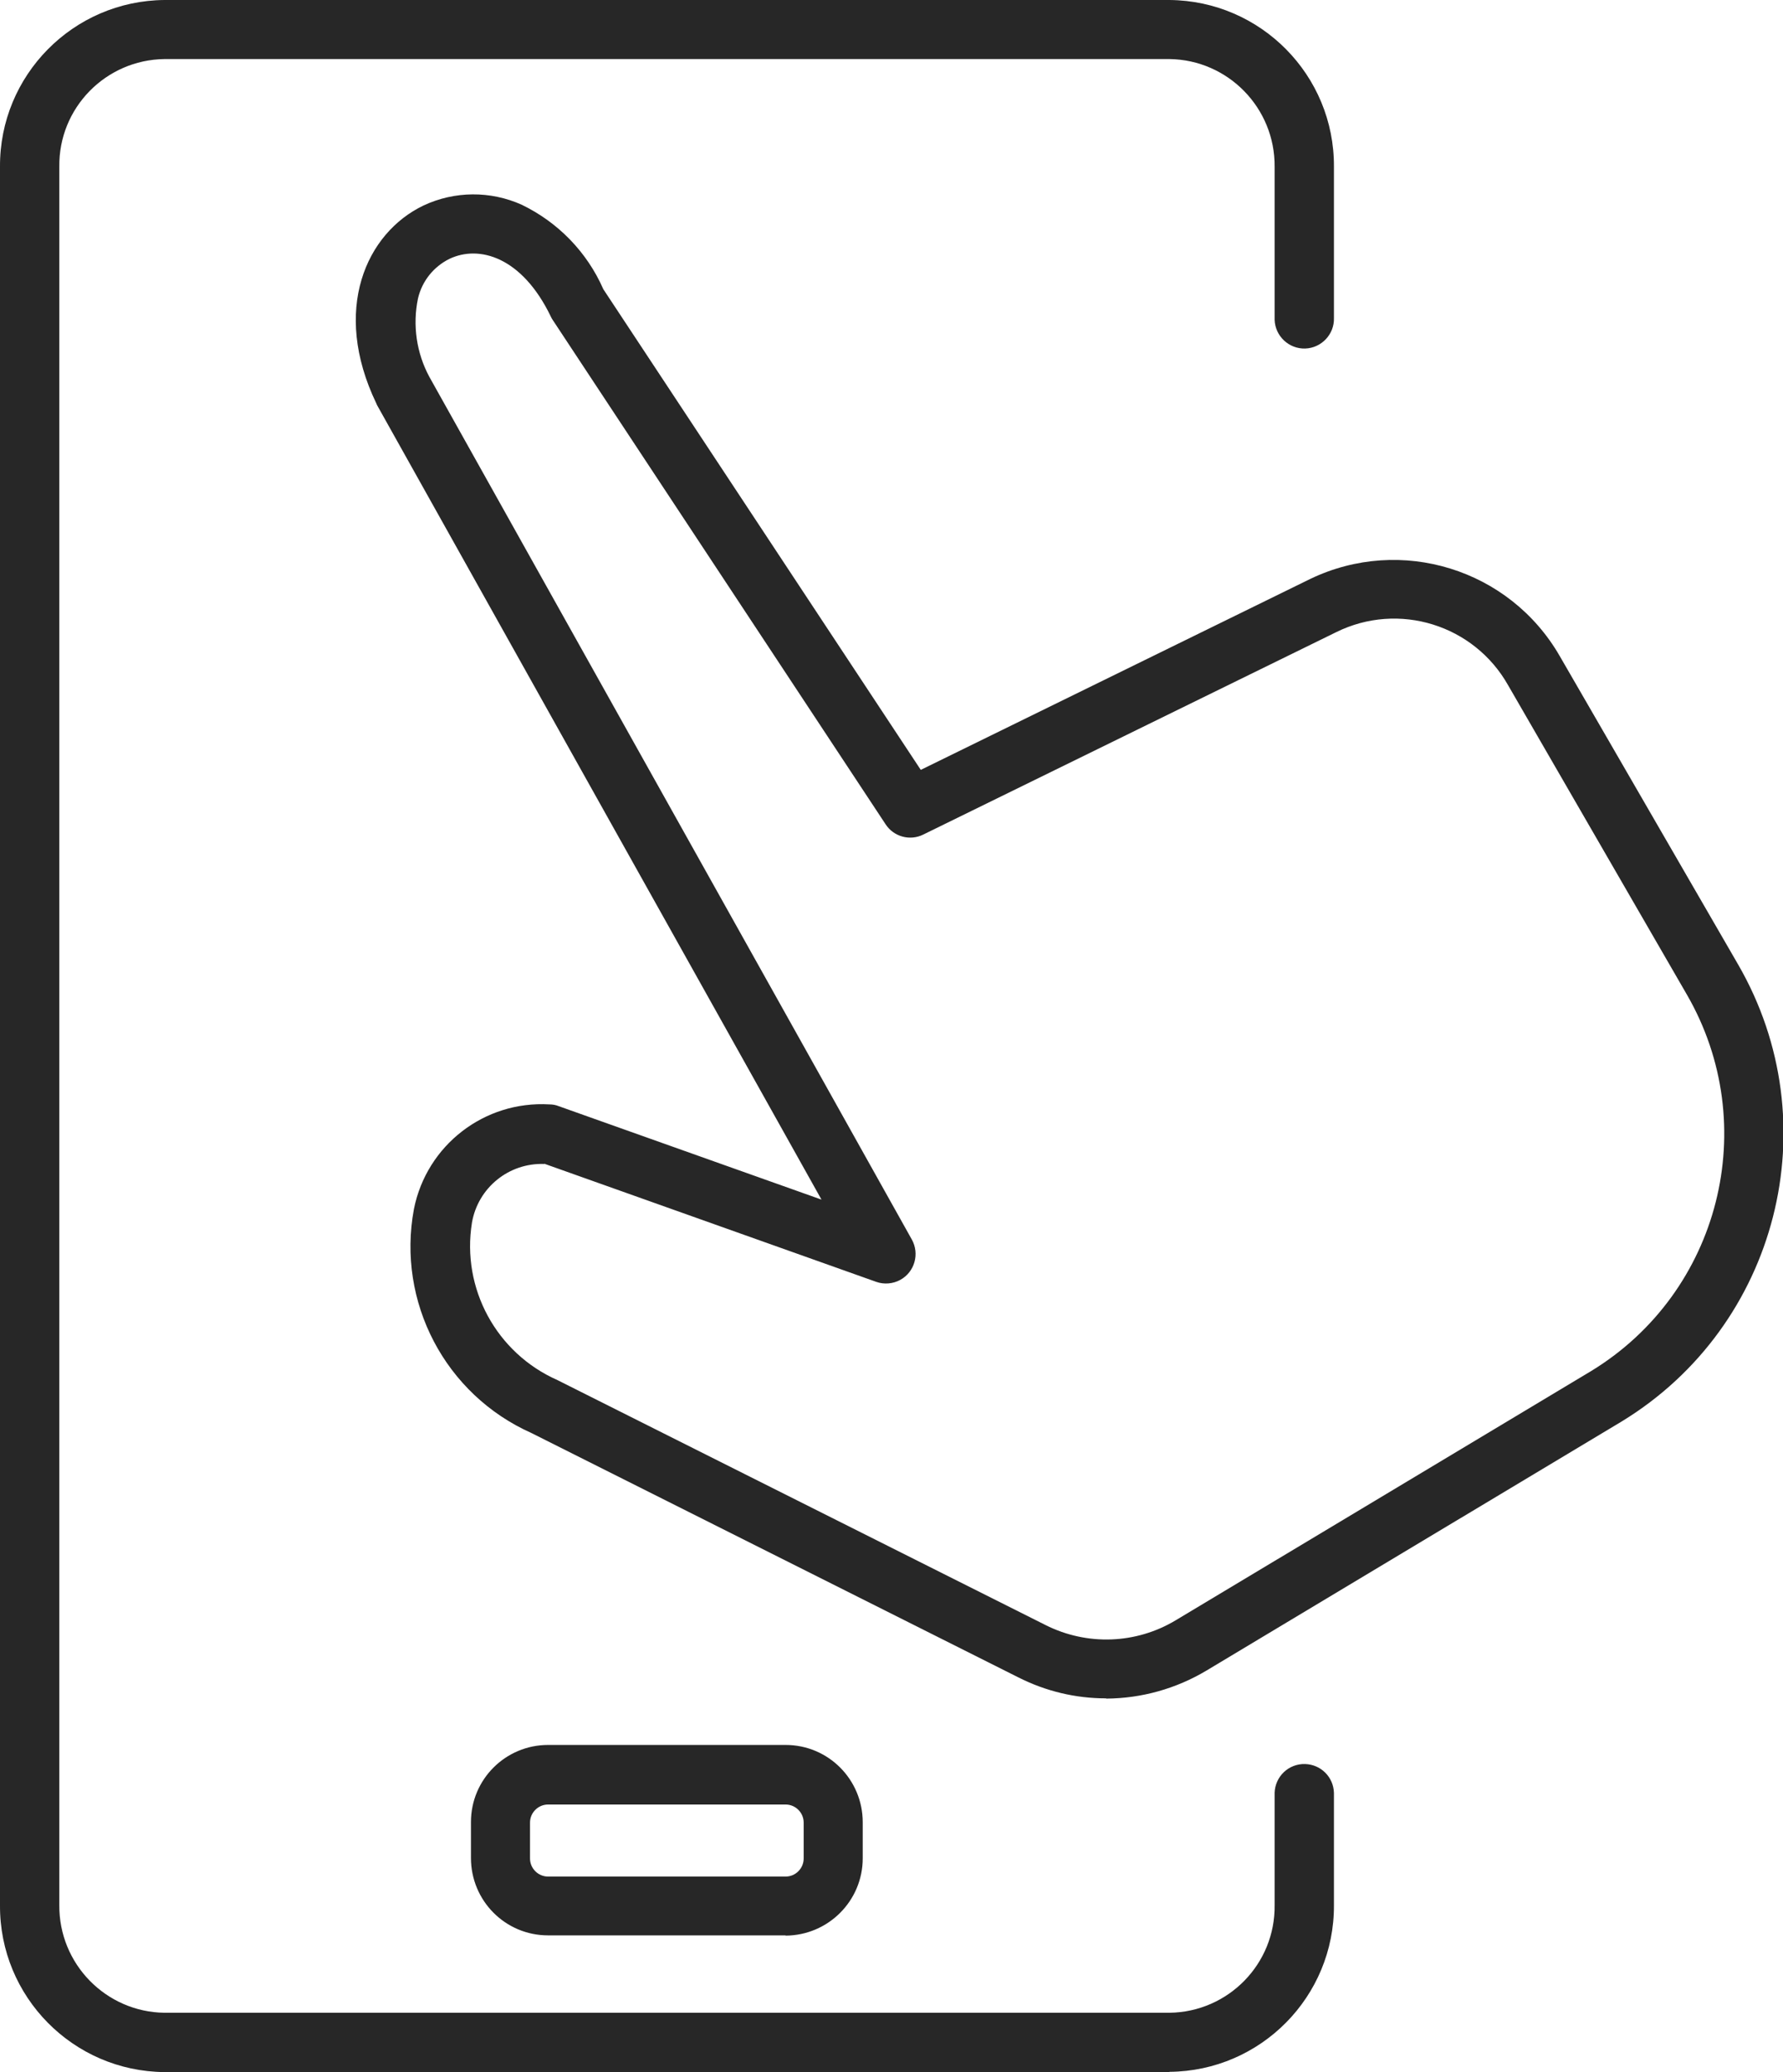
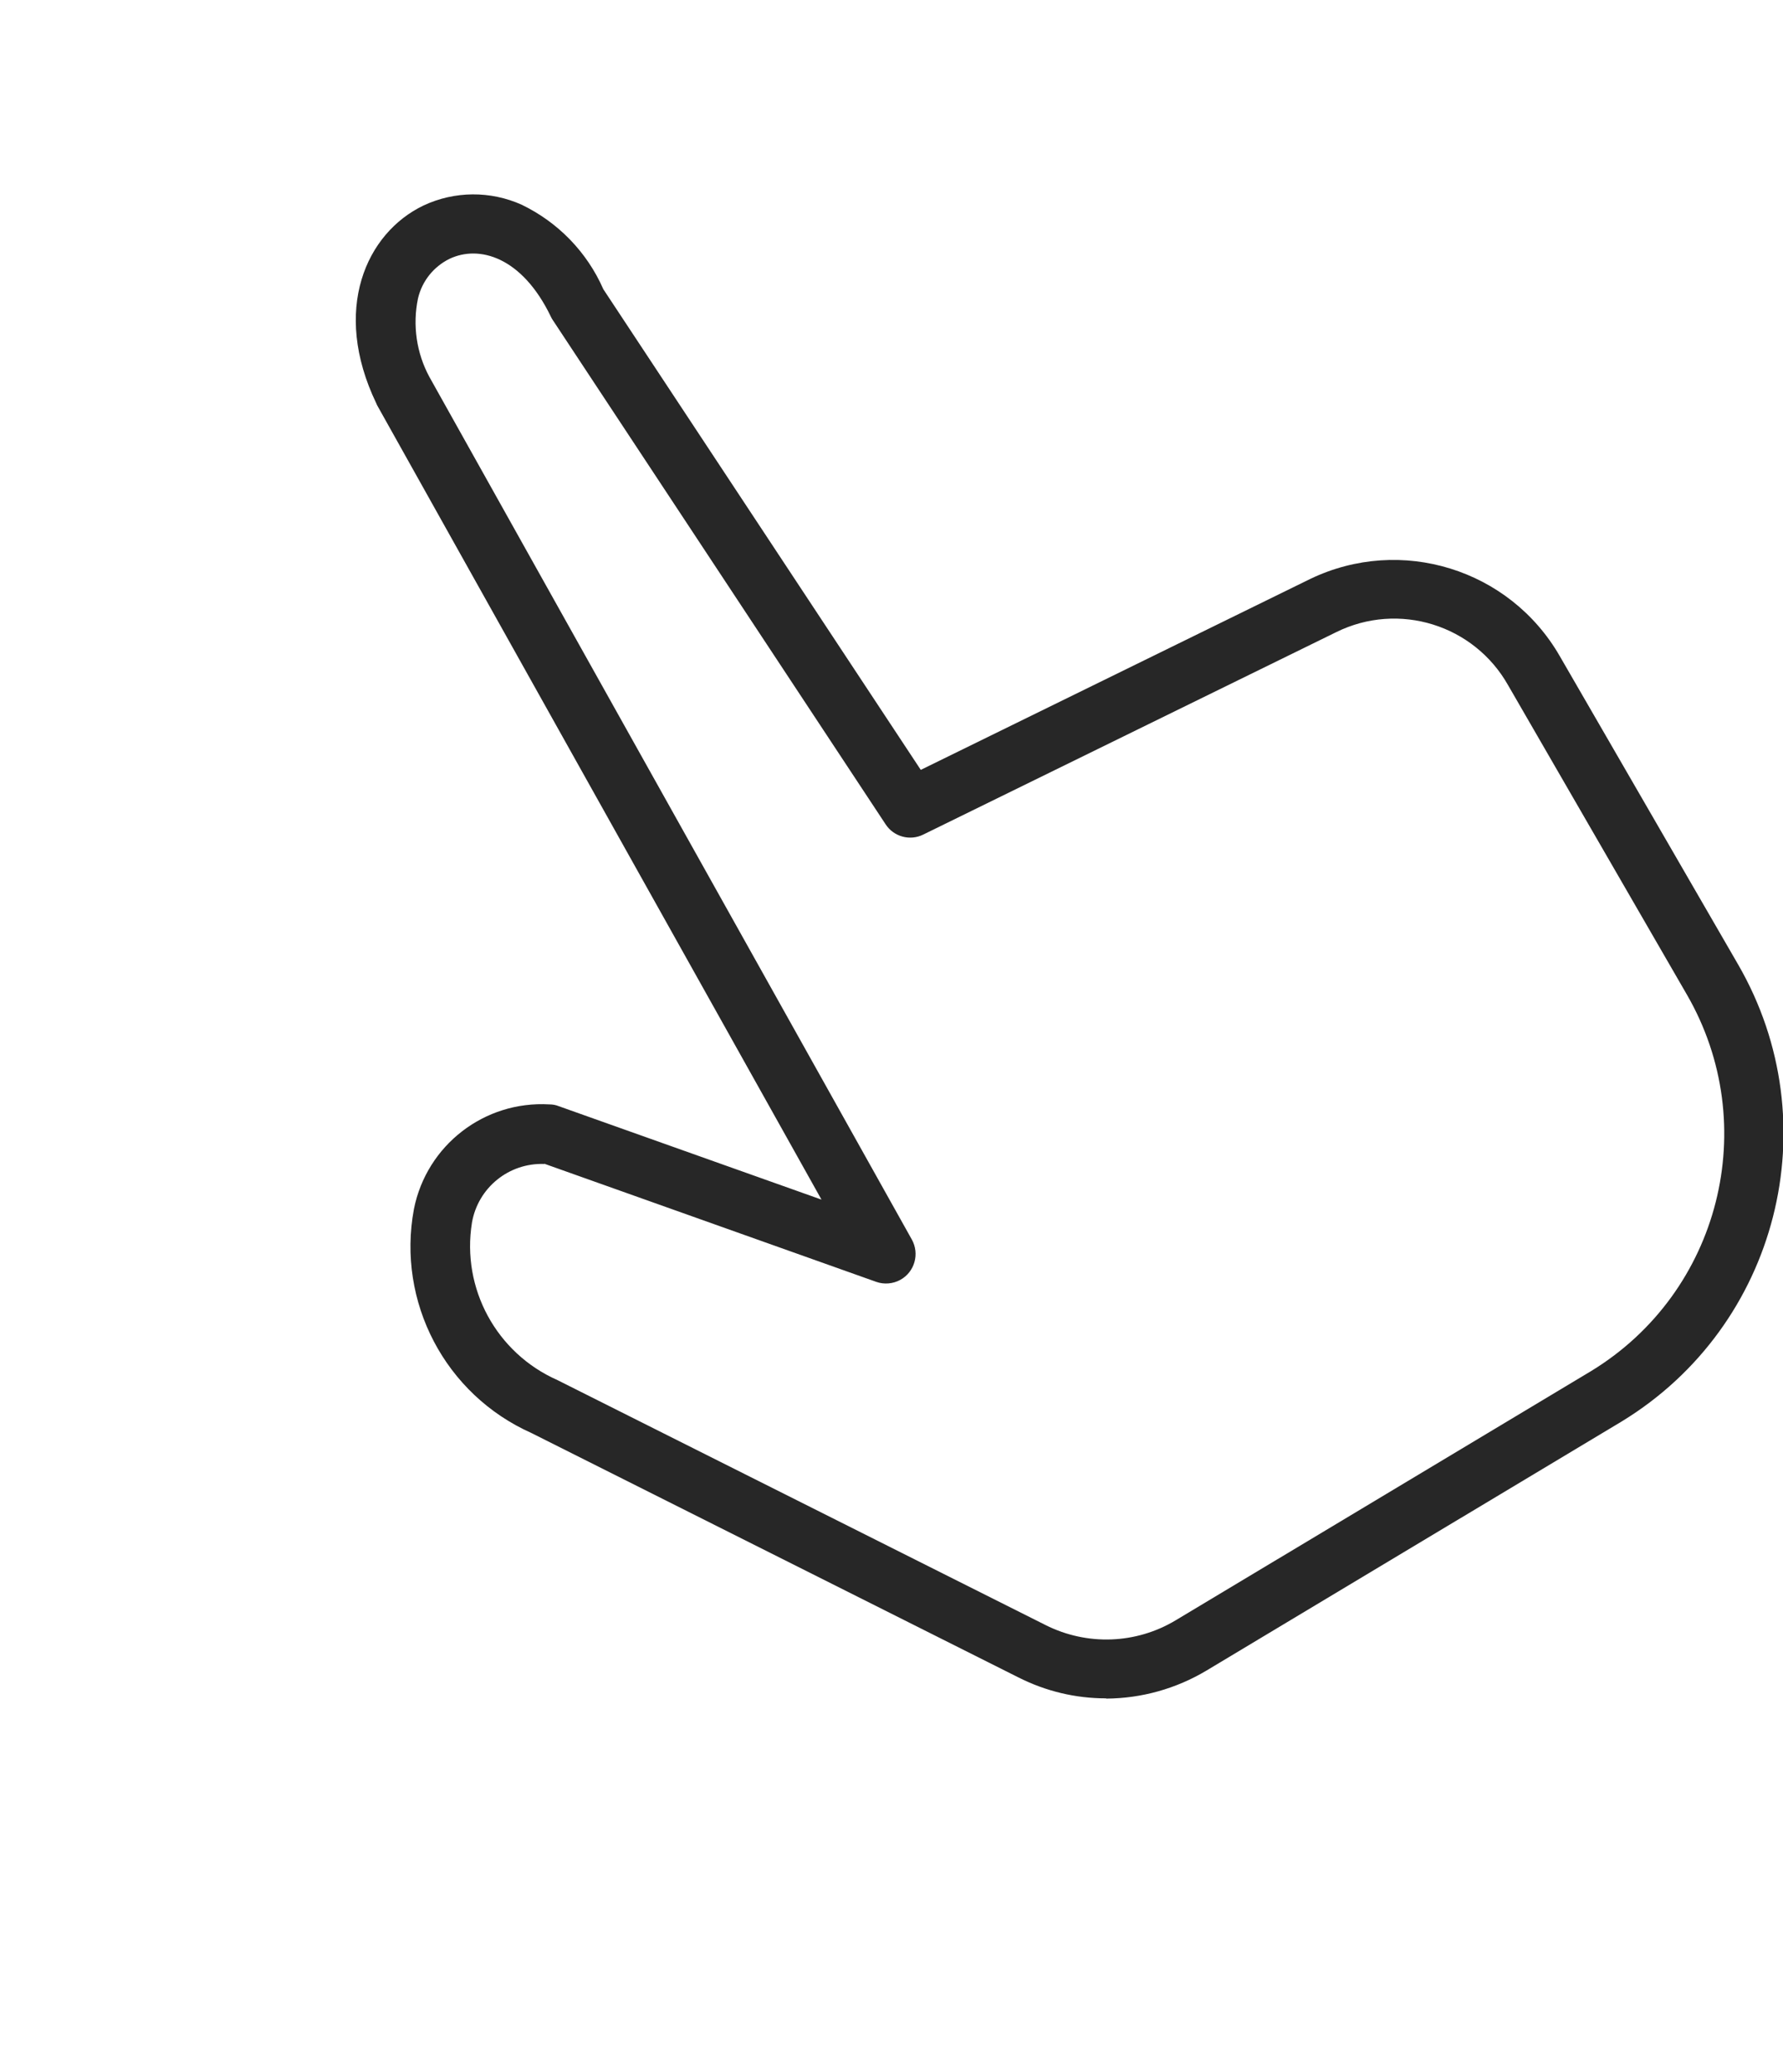
<svg xmlns="http://www.w3.org/2000/svg" id="Capa_2" data-name="Capa 2" viewBox="0 0 70.04 81.39">
  <defs>
    <style>
      .cls-1 {
        fill: #272727;
      }
    </style>
  </defs>
  <g id="Capa_1-2" data-name="Capa 1">
    <g id="Grupo_275" data-name="Grupo 275">
      <path id="Trazado_414" data-name="Trazado 414" class="cls-1" d="m43.44,66.71c-1.19,0-2.36-.28-3.43-.82l-19.13-9.6c-3.39-1.51-5.3-5.15-4.62-8.8.5-2.51,2.77-4.26,5.32-4.11.13,0,.25.02.37.07l10.32,3.67L14.81,15.91l-.03-.07c-1.76-3.67-.4-6.69,1.86-7.77,1.22-.57,2.62-.58,3.85-.03,1.43.69,2.57,1.86,3.21,3.32l12.47,18.88,15.3-7.5c3.56-1.71,7.83-.39,9.8,3.03l7.01,12.12c3.6,6.23,1.57,14.19-4.57,17.94l-16.32,9.79c-1.19.71-2.54,1.09-3.93,1.1m-22.08-21c-1.39-.05-2.6.93-2.84,2.3-.42,2.59.96,5.13,3.36,6.19l19.17,9.62c1.63.82,3.56.75,5.12-.19l16.32-9.79c5.06-3.09,6.72-9.66,3.75-14.79l-7.01-12.13c-1.34-2.39-4.31-3.31-6.76-2.1l-16.22,7.95c-.52.26-1.16.09-1.48-.4l-13.07-19.8s-.06-.09-.08-.14c-1.13-2.35-2.82-2.83-3.99-2.27-.62.31-1.07.87-1.23,1.55-.22,1.05-.06,2.15.45,3.09l18.95,33.88c.31.56.11,1.27-.45,1.58-.29.16-.64.19-.95.08l-13.04-4.64Z" />
-       <path id="Trazado_415" data-name="Trazado 415" class="cls-1" d="m45.94,81.39H6.46C2.87,81.36-.02,78.43,0,74.84V6.55C-.02,2.96,2.87.03,6.46,0h39.48c3.59.03,6.48,2.96,6.46,6.55v5.94c.02.64-.49,1.18-1.13,1.2-.64.02-1.18-.49-1.2-1.13,0-.02,0-.05,0-.07v-5.94c.02-2.31-1.83-4.2-4.13-4.23H6.46c-2.31.03-4.16,1.92-4.13,4.23v68.28c-.02,2.31,1.83,4.2,4.13,4.23h39.48c2.31-.03,4.16-1.92,4.13-4.23v-4.41c.02-.64.55-1.15,1.2-1.13.62.02,1.11.51,1.13,1.13v4.41c.02,3.59-2.87,6.52-6.46,6.55" />
-       <path id="Trazado_416" data-name="Trazado 416" class="cls-1" d="m30.86,76.02h-9.33c-1.68,0-3.03-1.36-3.03-3.04v-1.41c0-1.68,1.36-3.03,3.03-3.03h9.33c1.68,0,3.03,1.36,3.03,3.04v1.41c0,1.68-1.36,3.03-3.03,3.04m-9.33-5.15c-.39,0-.71.32-.71.71v1.41c0,.39.32.71.71.71h9.33c.39,0,.71-.32.71-.71v-1.41c0-.39-.32-.71-.71-.71h-9.33Z" />
    </g>
  </g>
</svg>